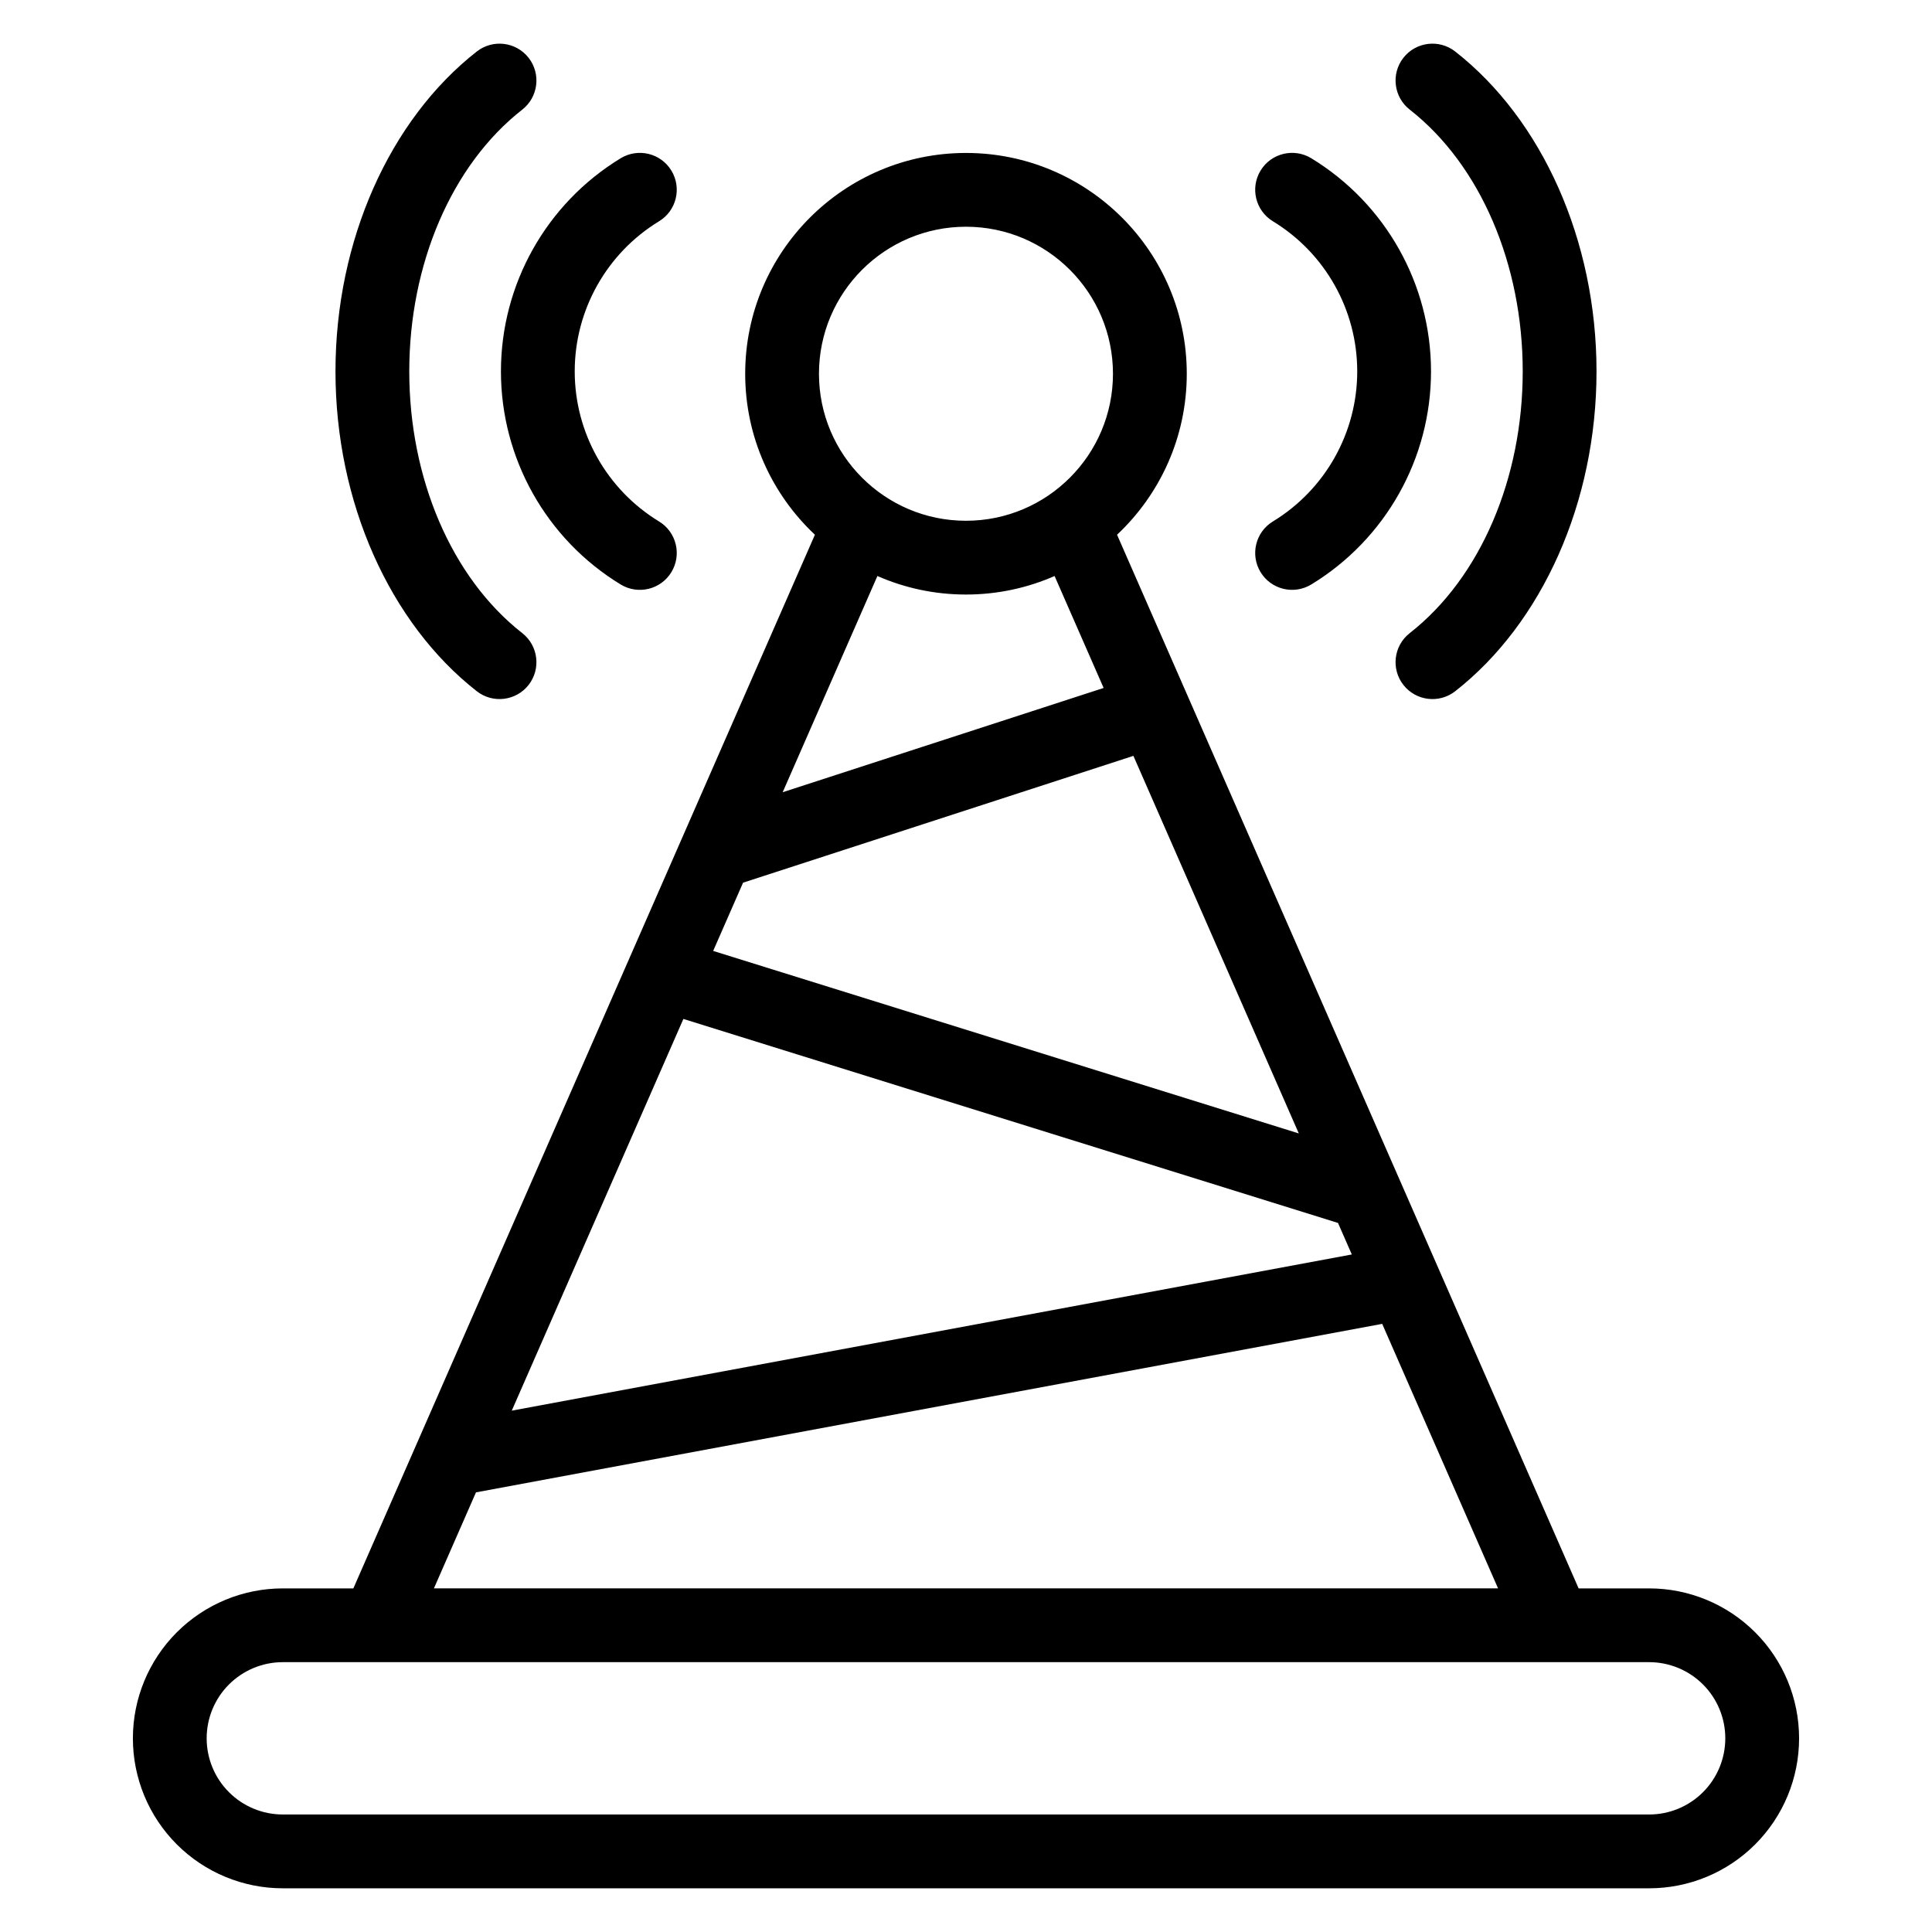
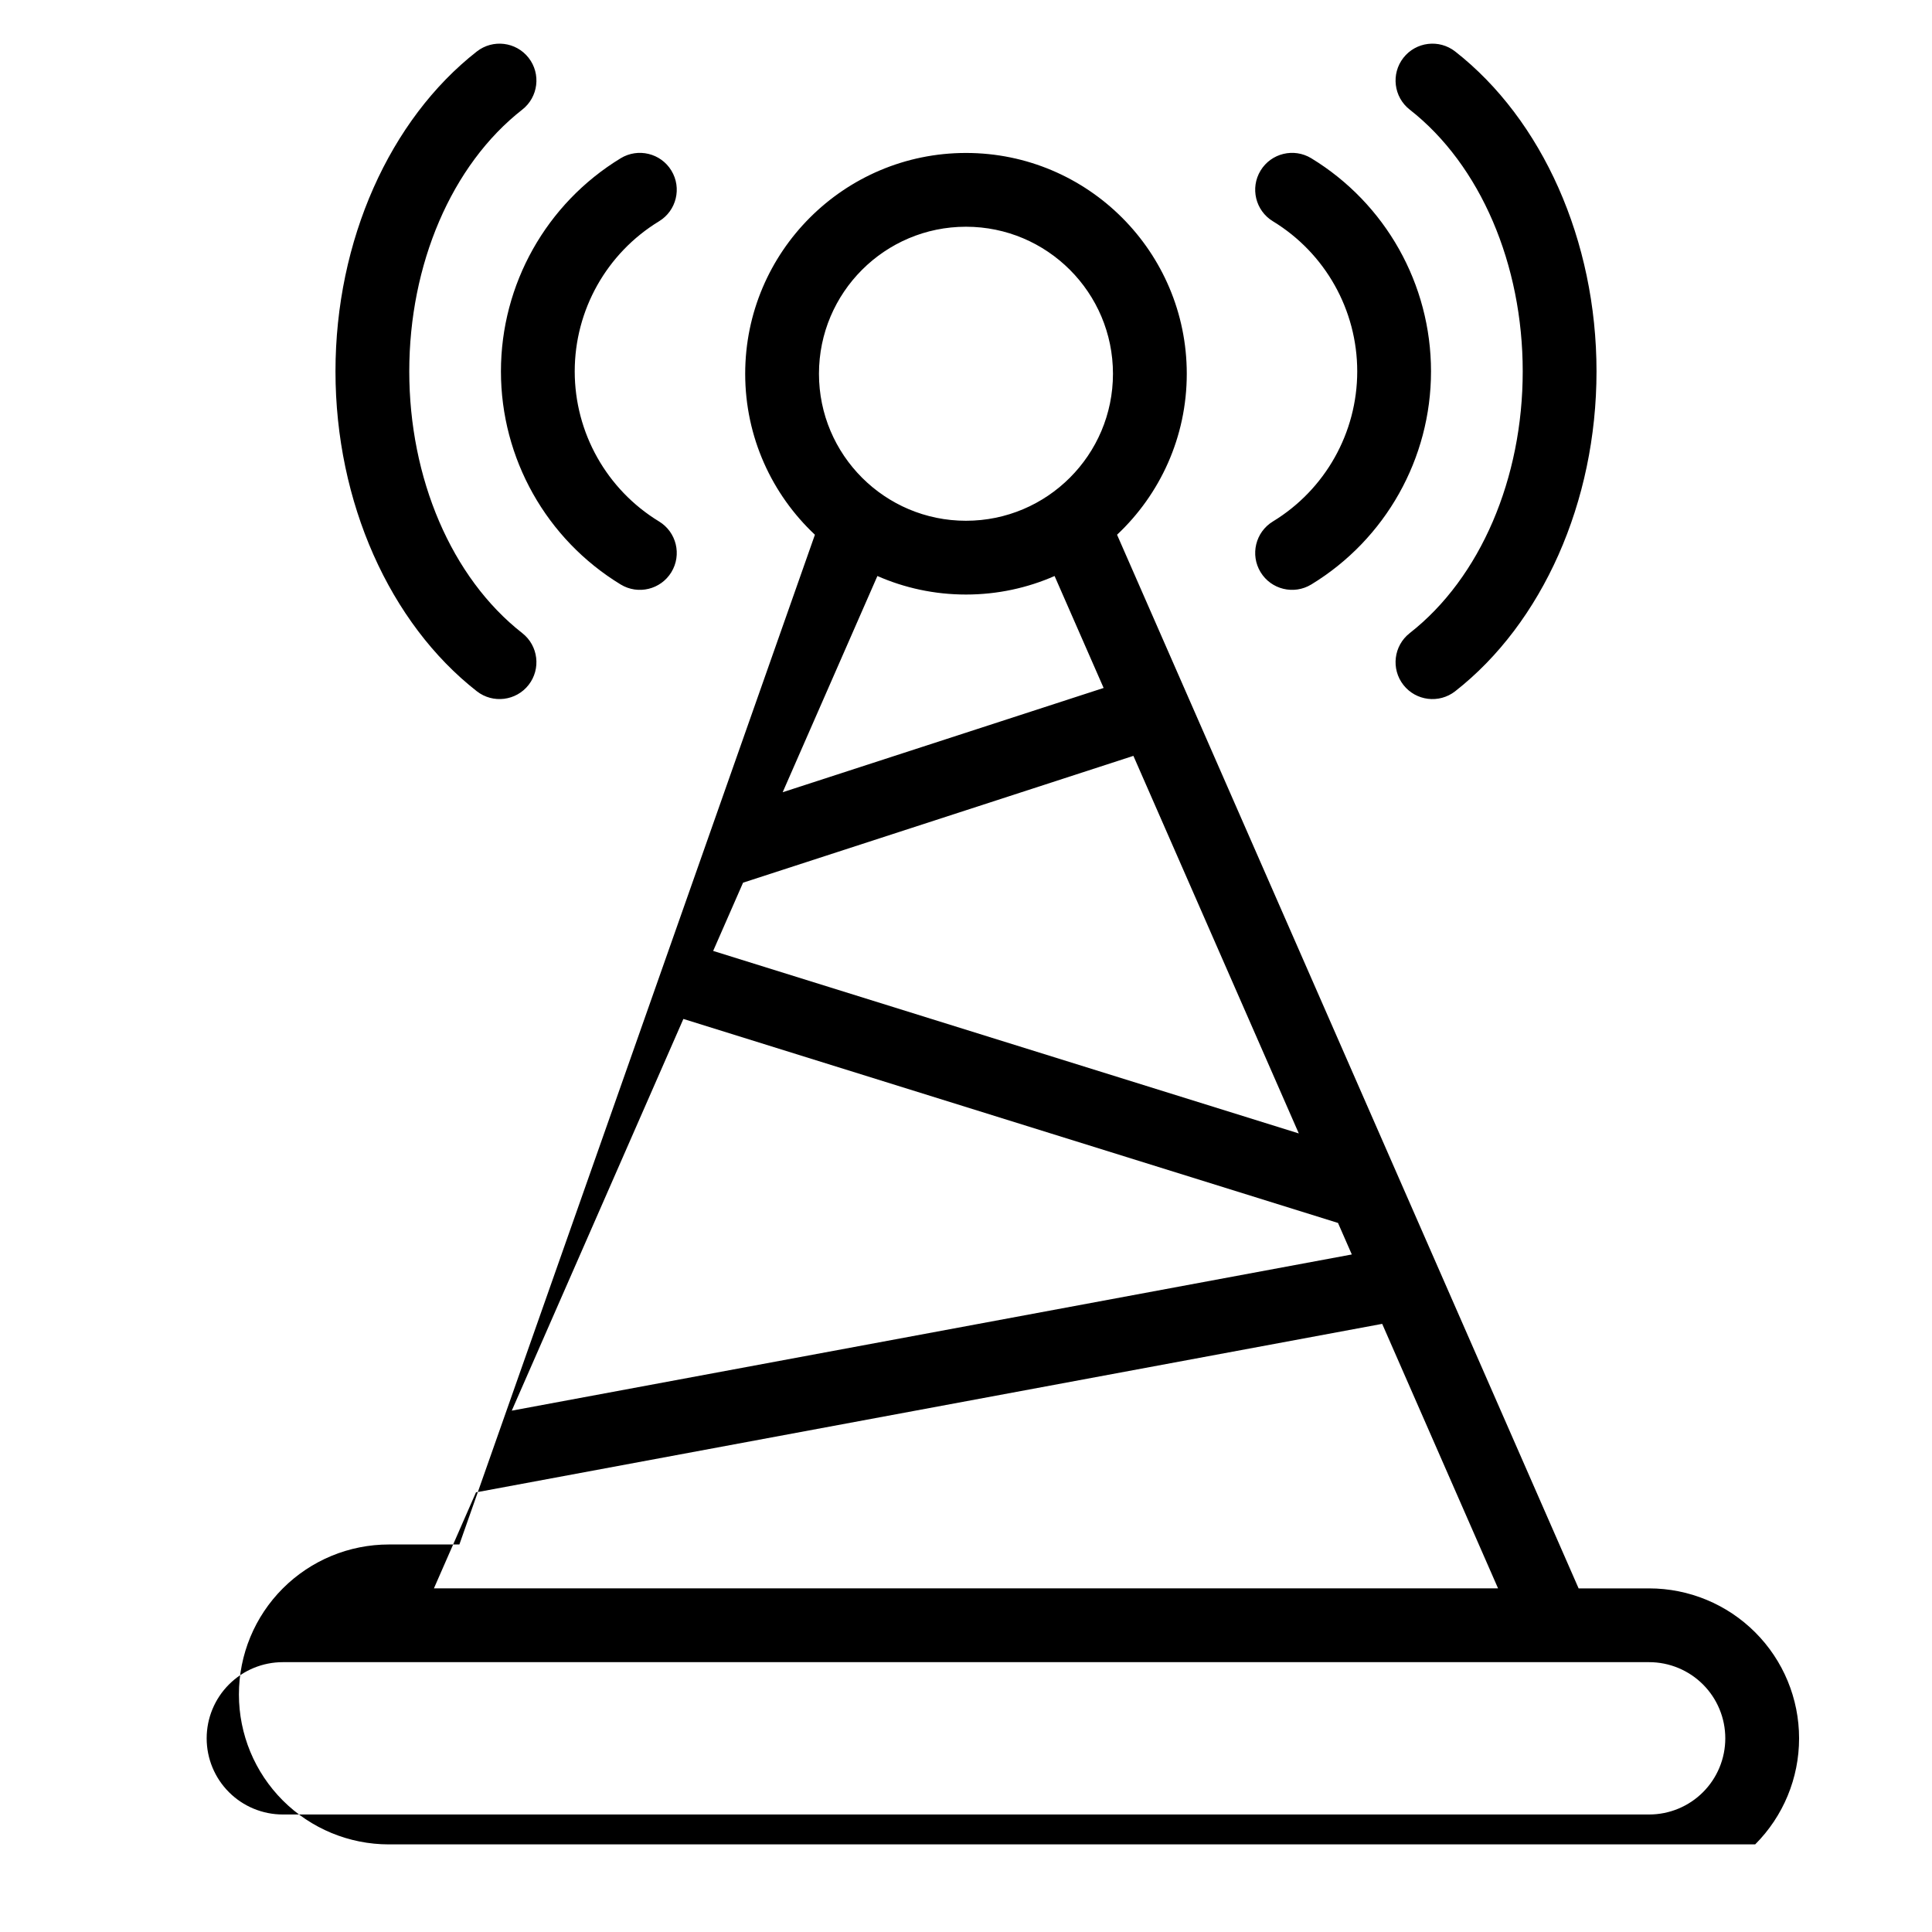
<svg xmlns="http://www.w3.org/2000/svg" fill="#000000" width="800px" height="800px" version="1.1" viewBox="144 144 512 512">
-   <path d="m359.96 285.71c-11.367-10.676-18.477-25.844-18.477-42.66 0-32.297 26.219-58.516 58.512-58.516s58.512 26.219 58.512 58.516c0 16.816-7.109 31.984-18.477 42.66l122.32 279.23h18.691c10.539 0 20.645 4.191 28.098 11.641 7.453 7.449 11.637 17.559 11.637 28.094v0.012c0 10.535-4.184 20.641-11.637 28.094s-17.559 11.637-28.098 11.637h-362.09c-10.539 0-20.645-4.184-28.098-11.637s-11.637-17.559-11.637-28.094v-0.012c0-10.535 4.184-20.645 11.637-28.094 7.453-7.453 17.559-11.641 28.098-11.641h18.691zm241.26 318.96c0-5.352-2.125-10.484-5.91-14.27-3.781-3.781-8.918-5.91-14.27-5.91h-362.09c-5.352 0-10.488 2.129-14.27 5.91-3.785 3.785-5.91 8.918-5.91 14.27v0.012c0 5.352 2.125 10.484 5.91 14.266 3.781 3.785 8.918 5.91 14.27 5.91h362.09c5.352 0 10.488-2.125 14.27-5.91 3.785-3.781 5.91-8.914 5.91-14.266zm-331.08-65.18-11.148 25.445h282.01l-30.707-70.098-240.16 44.656zm9.484-21.652 222.62-41.391-3.66-8.355-173.48-54.062zm61.297-139.92-7.926 18.086 155.2 48.367-43.832-100.06zm82.559-81.27c-7.188 3.156-15.129 4.91-23.48 4.91-8.352 0-16.293-1.75-23.48-4.91l-25.102 57.301 85.055-27.633-12.996-29.664zm106.16 30.539c23.055-18.043 37.453-50.082 37.453-84.77 0-34.691-14.395-66.73-37.453-84.77-4.25-3.328-10.402-2.578-13.727 1.672-3.32 4.25-2.574 10.402 1.676 13.727 18.801 14.711 29.949 41.09 29.949 69.371 0 28.277-11.148 54.66-29.949 69.367-4.25 3.328-5 9.477-1.676 13.727 3.328 4.25 9.477 5 13.727 1.676zm-247.23-15.402c-18.801-14.707-29.949-41.09-29.949-69.367 0-28.281 11.148-54.66 29.949-69.371 4.25-3.328 5-9.477 1.676-13.727-3.328-4.25-9.477-5-13.727-1.672-23.055 18.039-37.453 50.078-37.453 84.77 0 34.688 14.395 66.727 37.453 84.77 4.25 3.32 10.402 2.574 13.727-1.676 3.32-4.25 2.574-10.402-1.676-13.727zm209.09-12.891c19.707-12 31.734-33.406 31.734-56.477 0-23.074-12.027-44.48-31.734-56.48-4.609-2.805-10.629-1.344-13.434 3.266-2.809 4.609-1.348 10.629 3.262 13.434 13.883 8.453 22.352 23.531 22.352 39.781 0 16.246-8.469 31.32-22.352 39.777-4.609 2.805-6.07 8.824-3.262 13.434 2.805 4.609 8.824 6.07 13.434 3.266zm-172.84-16.699c-13.883-8.453-22.352-23.531-22.352-39.777 0-16.25 8.469-31.324 22.352-39.781 4.609-2.805 6.07-8.824 3.262-13.434-2.805-4.609-8.824-6.07-13.434-3.266-19.707 12-31.734 33.406-31.734 56.48 0 23.07 12.027 44.477 31.734 56.477 4.609 2.805 10.629 1.344 13.434-3.266 2.809-4.609 1.348-10.629-3.262-13.434zm81.332-78.109c21.504 0 38.957 17.457 38.957 38.965 0 21.5-17.453 38.957-38.957 38.957s-38.957-17.457-38.957-38.957c0-21.504 17.453-38.965 38.957-38.965z" fill-rule="evenodd" />
+   <path d="m359.96 285.71c-11.367-10.676-18.477-25.844-18.477-42.66 0-32.297 26.219-58.516 58.512-58.516s58.512 26.219 58.512 58.516c0 16.816-7.109 31.984-18.477 42.66l122.32 279.23h18.691c10.539 0 20.645 4.191 28.098 11.641 7.453 7.449 11.637 17.559 11.637 28.094v0.012c0 10.535-4.184 20.641-11.637 28.094h-362.09c-10.539 0-20.645-4.184-28.098-11.637s-11.637-17.559-11.637-28.094v-0.012c0-10.535 4.184-20.645 11.637-28.094 7.453-7.453 17.559-11.641 28.098-11.641h18.691zm241.26 318.96c0-5.352-2.125-10.484-5.91-14.27-3.781-3.781-8.918-5.91-14.27-5.91h-362.09c-5.352 0-10.488 2.129-14.27 5.91-3.785 3.785-5.91 8.918-5.91 14.27v0.012c0 5.352 2.125 10.484 5.91 14.266 3.781 3.785 8.918 5.91 14.27 5.91h362.09c5.352 0 10.488-2.125 14.27-5.91 3.785-3.781 5.91-8.914 5.91-14.266zm-331.08-65.18-11.148 25.445h282.01l-30.707-70.098-240.16 44.656zm9.484-21.652 222.62-41.391-3.66-8.355-173.48-54.062zm61.297-139.92-7.926 18.086 155.2 48.367-43.832-100.06zm82.559-81.27c-7.188 3.156-15.129 4.91-23.48 4.91-8.352 0-16.293-1.75-23.48-4.91l-25.102 57.301 85.055-27.633-12.996-29.664zm106.16 30.539c23.055-18.043 37.453-50.082 37.453-84.77 0-34.691-14.395-66.73-37.453-84.77-4.25-3.328-10.402-2.578-13.727 1.672-3.32 4.25-2.574 10.402 1.676 13.727 18.801 14.711 29.949 41.09 29.949 69.371 0 28.277-11.148 54.66-29.949 69.367-4.25 3.328-5 9.477-1.676 13.727 3.328 4.25 9.477 5 13.727 1.676zm-247.23-15.402c-18.801-14.707-29.949-41.09-29.949-69.367 0-28.281 11.148-54.66 29.949-69.371 4.25-3.328 5-9.477 1.676-13.727-3.328-4.25-9.477-5-13.727-1.672-23.055 18.039-37.453 50.078-37.453 84.77 0 34.688 14.395 66.727 37.453 84.77 4.25 3.32 10.402 2.574 13.727-1.676 3.32-4.25 2.574-10.402-1.676-13.727zm209.09-12.891c19.707-12 31.734-33.406 31.734-56.477 0-23.074-12.027-44.48-31.734-56.48-4.609-2.805-10.629-1.344-13.434 3.266-2.809 4.609-1.348 10.629 3.262 13.434 13.883 8.453 22.352 23.531 22.352 39.781 0 16.246-8.469 31.32-22.352 39.777-4.609 2.805-6.07 8.824-3.262 13.434 2.805 4.609 8.824 6.07 13.434 3.266zm-172.84-16.699c-13.883-8.453-22.352-23.531-22.352-39.777 0-16.25 8.469-31.324 22.352-39.781 4.609-2.805 6.07-8.824 3.262-13.434-2.805-4.609-8.824-6.07-13.434-3.266-19.707 12-31.734 33.406-31.734 56.48 0 23.07 12.027 44.477 31.734 56.477 4.609 2.805 10.629 1.344 13.434-3.266 2.809-4.609 1.348-10.629-3.262-13.434zm81.332-78.109c21.504 0 38.957 17.457 38.957 38.965 0 21.5-17.453 38.957-38.957 38.957s-38.957-17.457-38.957-38.957c0-21.504 17.453-38.965 38.957-38.965z" fill-rule="evenodd" />
</svg>